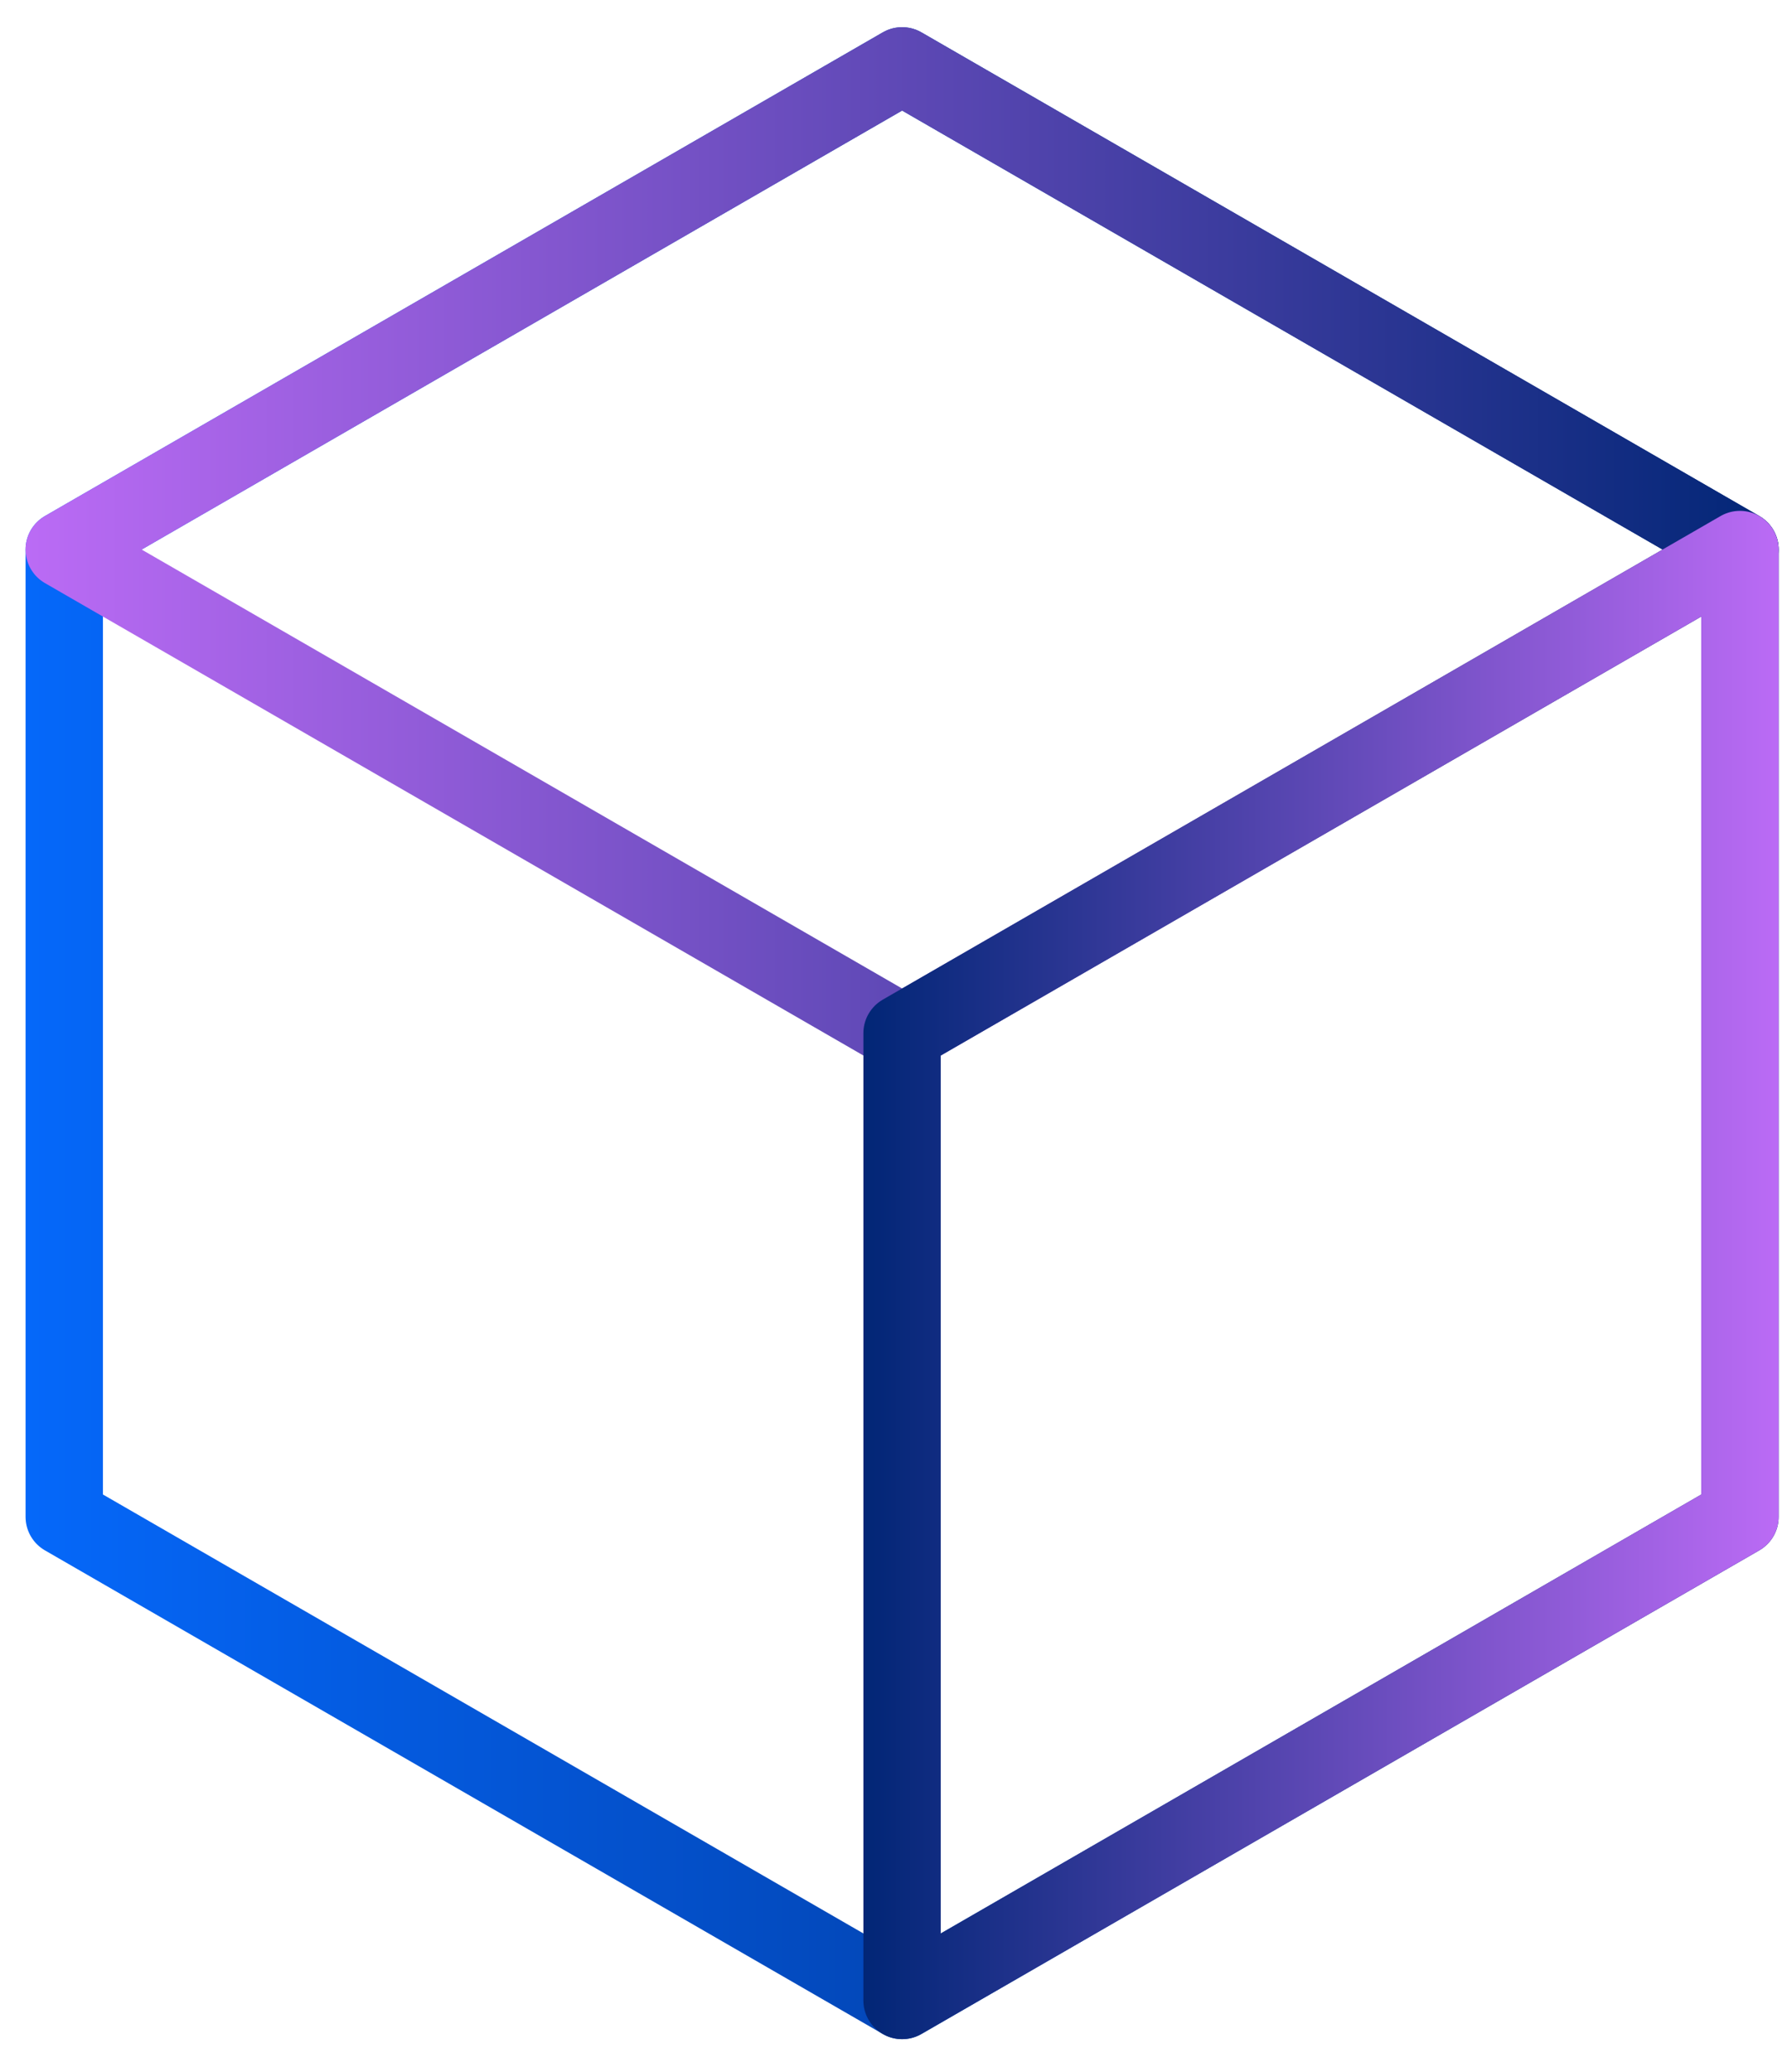
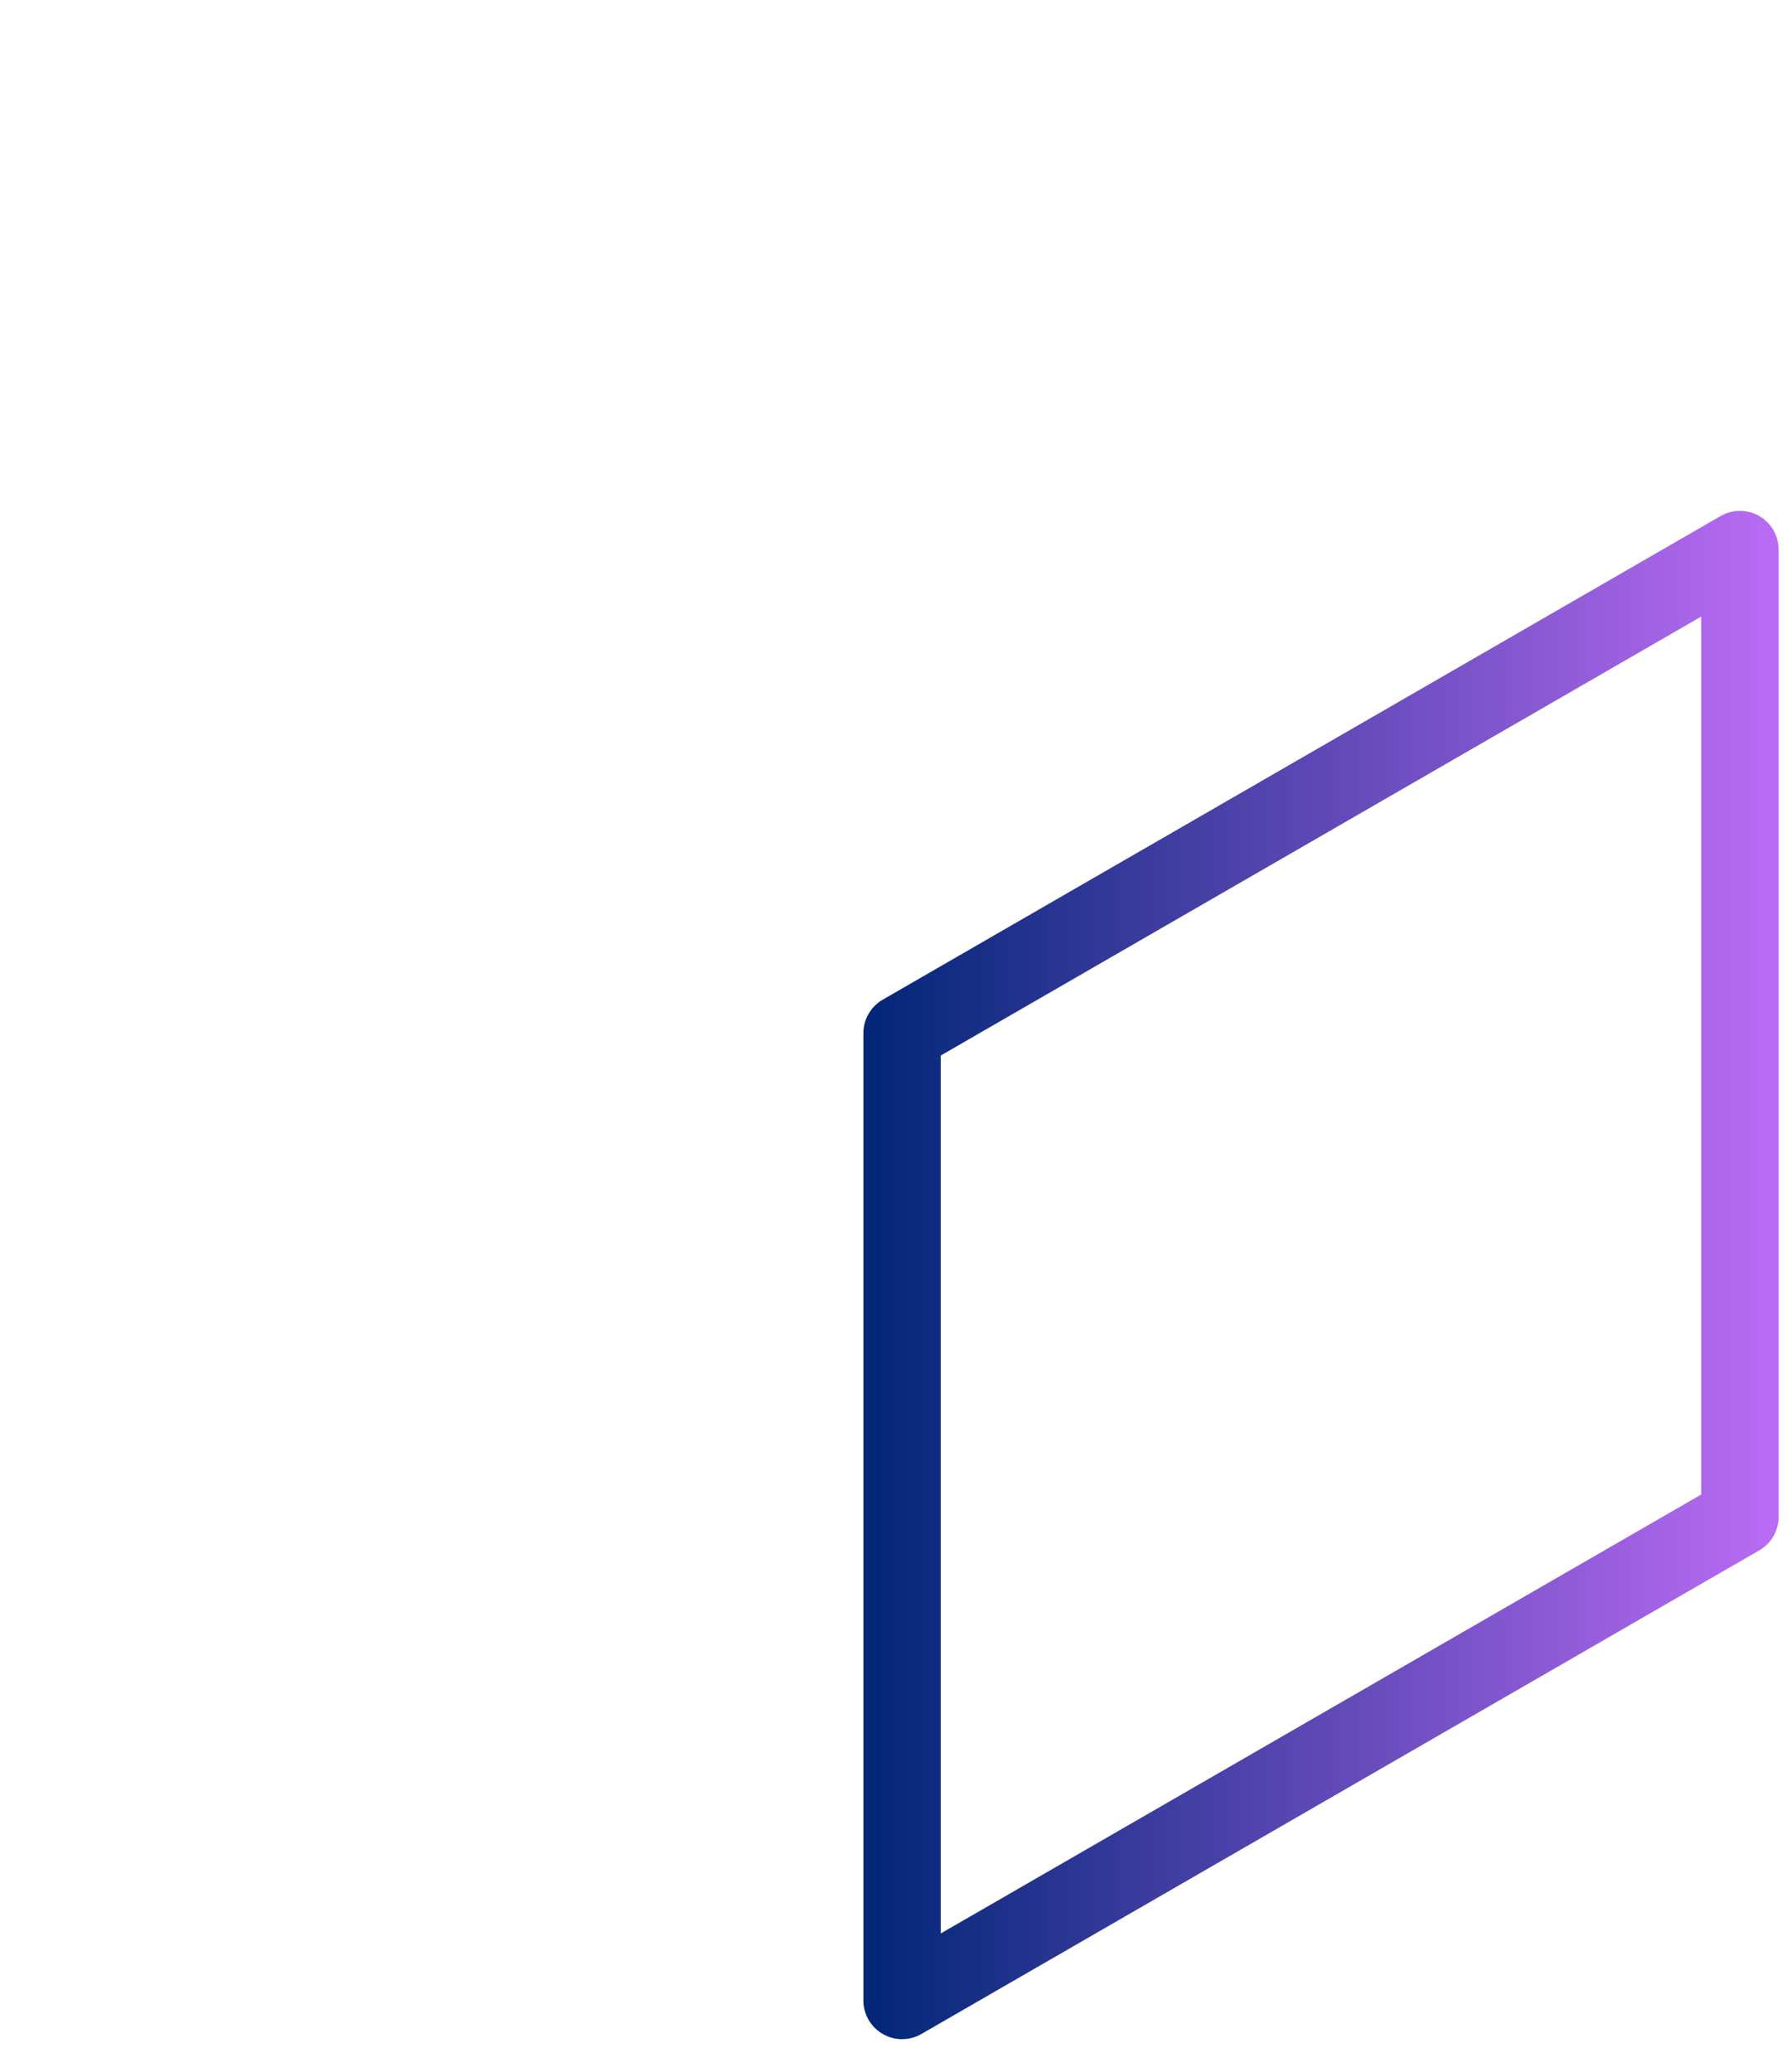
<svg xmlns="http://www.w3.org/2000/svg" width="44" height="51" viewBox="0 0 44 51" fill="none">
-   <path d="M42.842 37.339V13.528L22.212 1.622L1.582 13.528V37.339L22.212 49.244L42.842 37.339Z" stroke="url(#paint0_linear_525_773)" stroke-width="1.905" stroke-linecap="square" stroke-linejoin="round" />
-   <path d="M1.582 13.528L22.212 25.433L42.842 13.528L22.212 1.622L1.582 13.528Z" stroke="url(#paint1_linear_525_773)" stroke-width="1.905" stroke-linecap="square" stroke-linejoin="round" />
  <path d="M22.211 49.244V25.433L42.841 13.528V37.339L22.211 49.244Z" stroke="url(#paint2_linear_525_773)" stroke-width="1.905" stroke-linecap="square" stroke-linejoin="round" />
  <defs>
    <linearGradient id="paint0_linear_525_773" x1="0.63" y1="25.433" x2="43.794" y2="25.433" gradientUnits="userSpaceOnUse">
      <stop stop-color="#0568FA" />
      <stop offset="1" stop-color="#012676" />
    </linearGradient>
    <linearGradient id="paint1_linear_525_773" x1="43.794" y1="13.547" x2="0.63" y2="13.547" gradientUnits="userSpaceOnUse">
      <stop stop-color="#012676" />
      <stop offset="1" stop-color="#BB6BF5" />
    </linearGradient>
    <linearGradient id="paint2_linear_525_773" x1="21.259" y1="31.395" x2="43.793" y2="31.395" gradientUnits="userSpaceOnUse">
      <stop stop-color="#012676" />
      <stop offset="1" stop-color="#BB6BF5" />
    </linearGradient>
  </defs>
</svg>